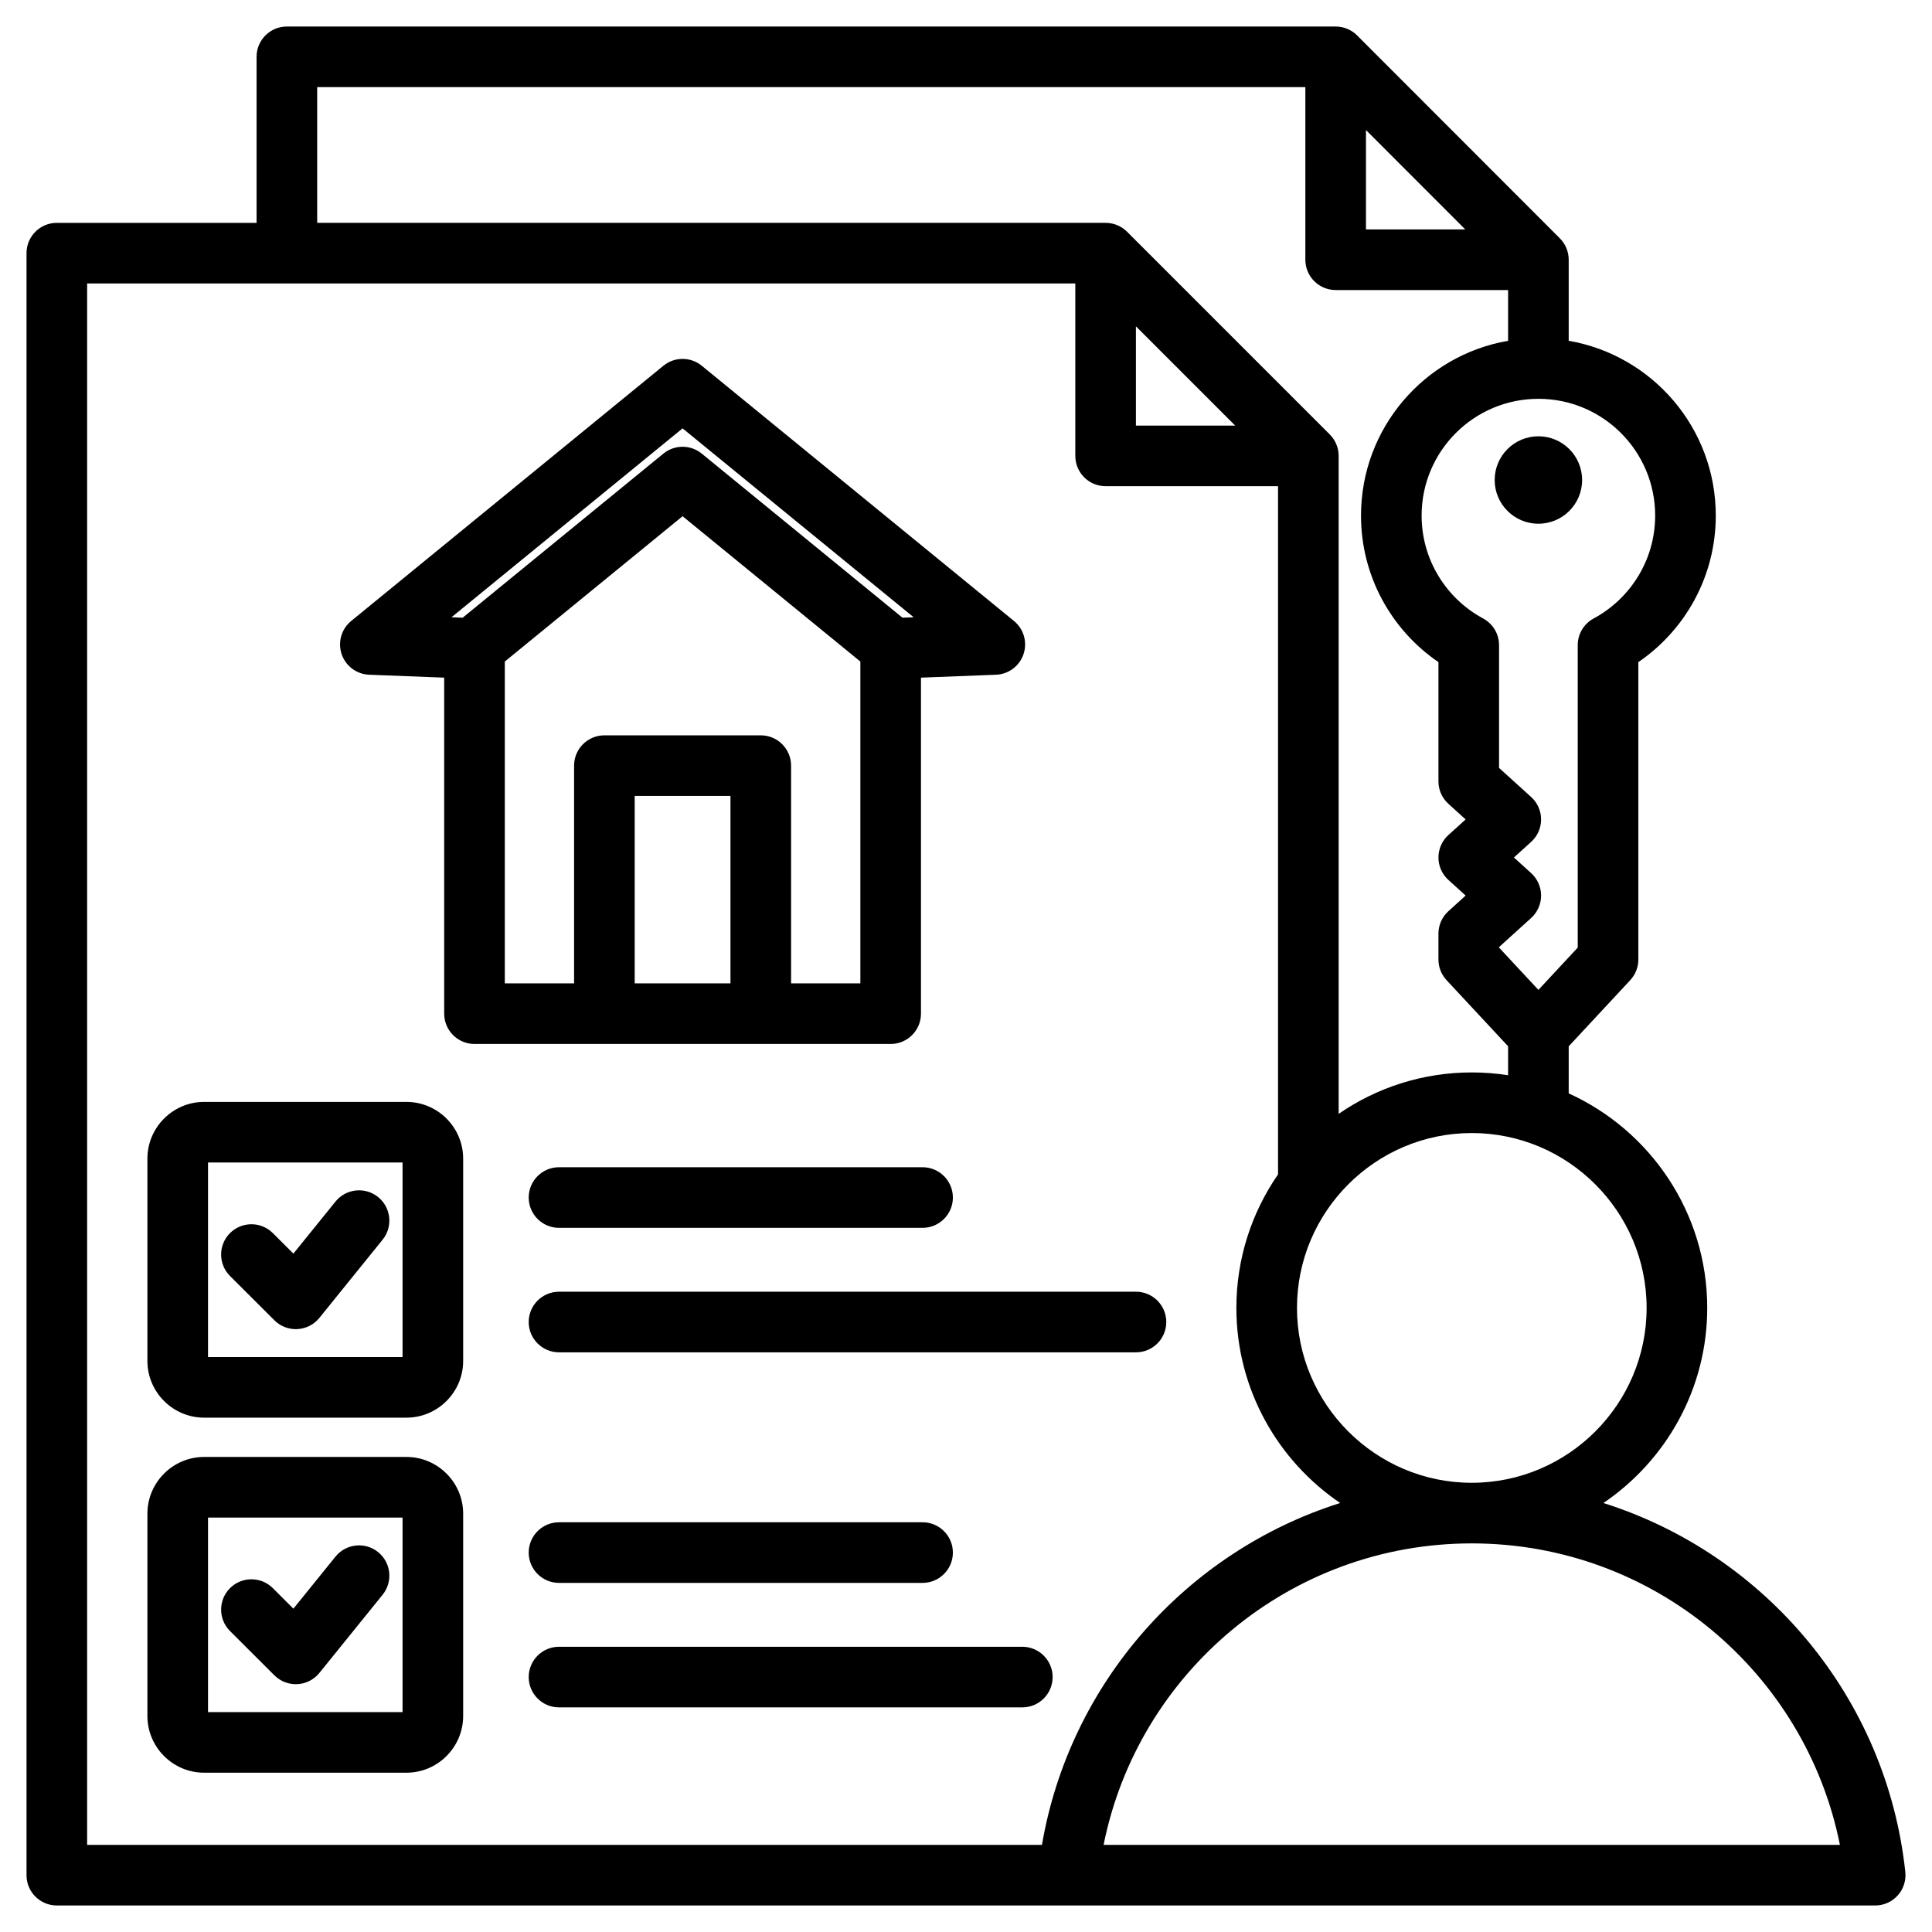
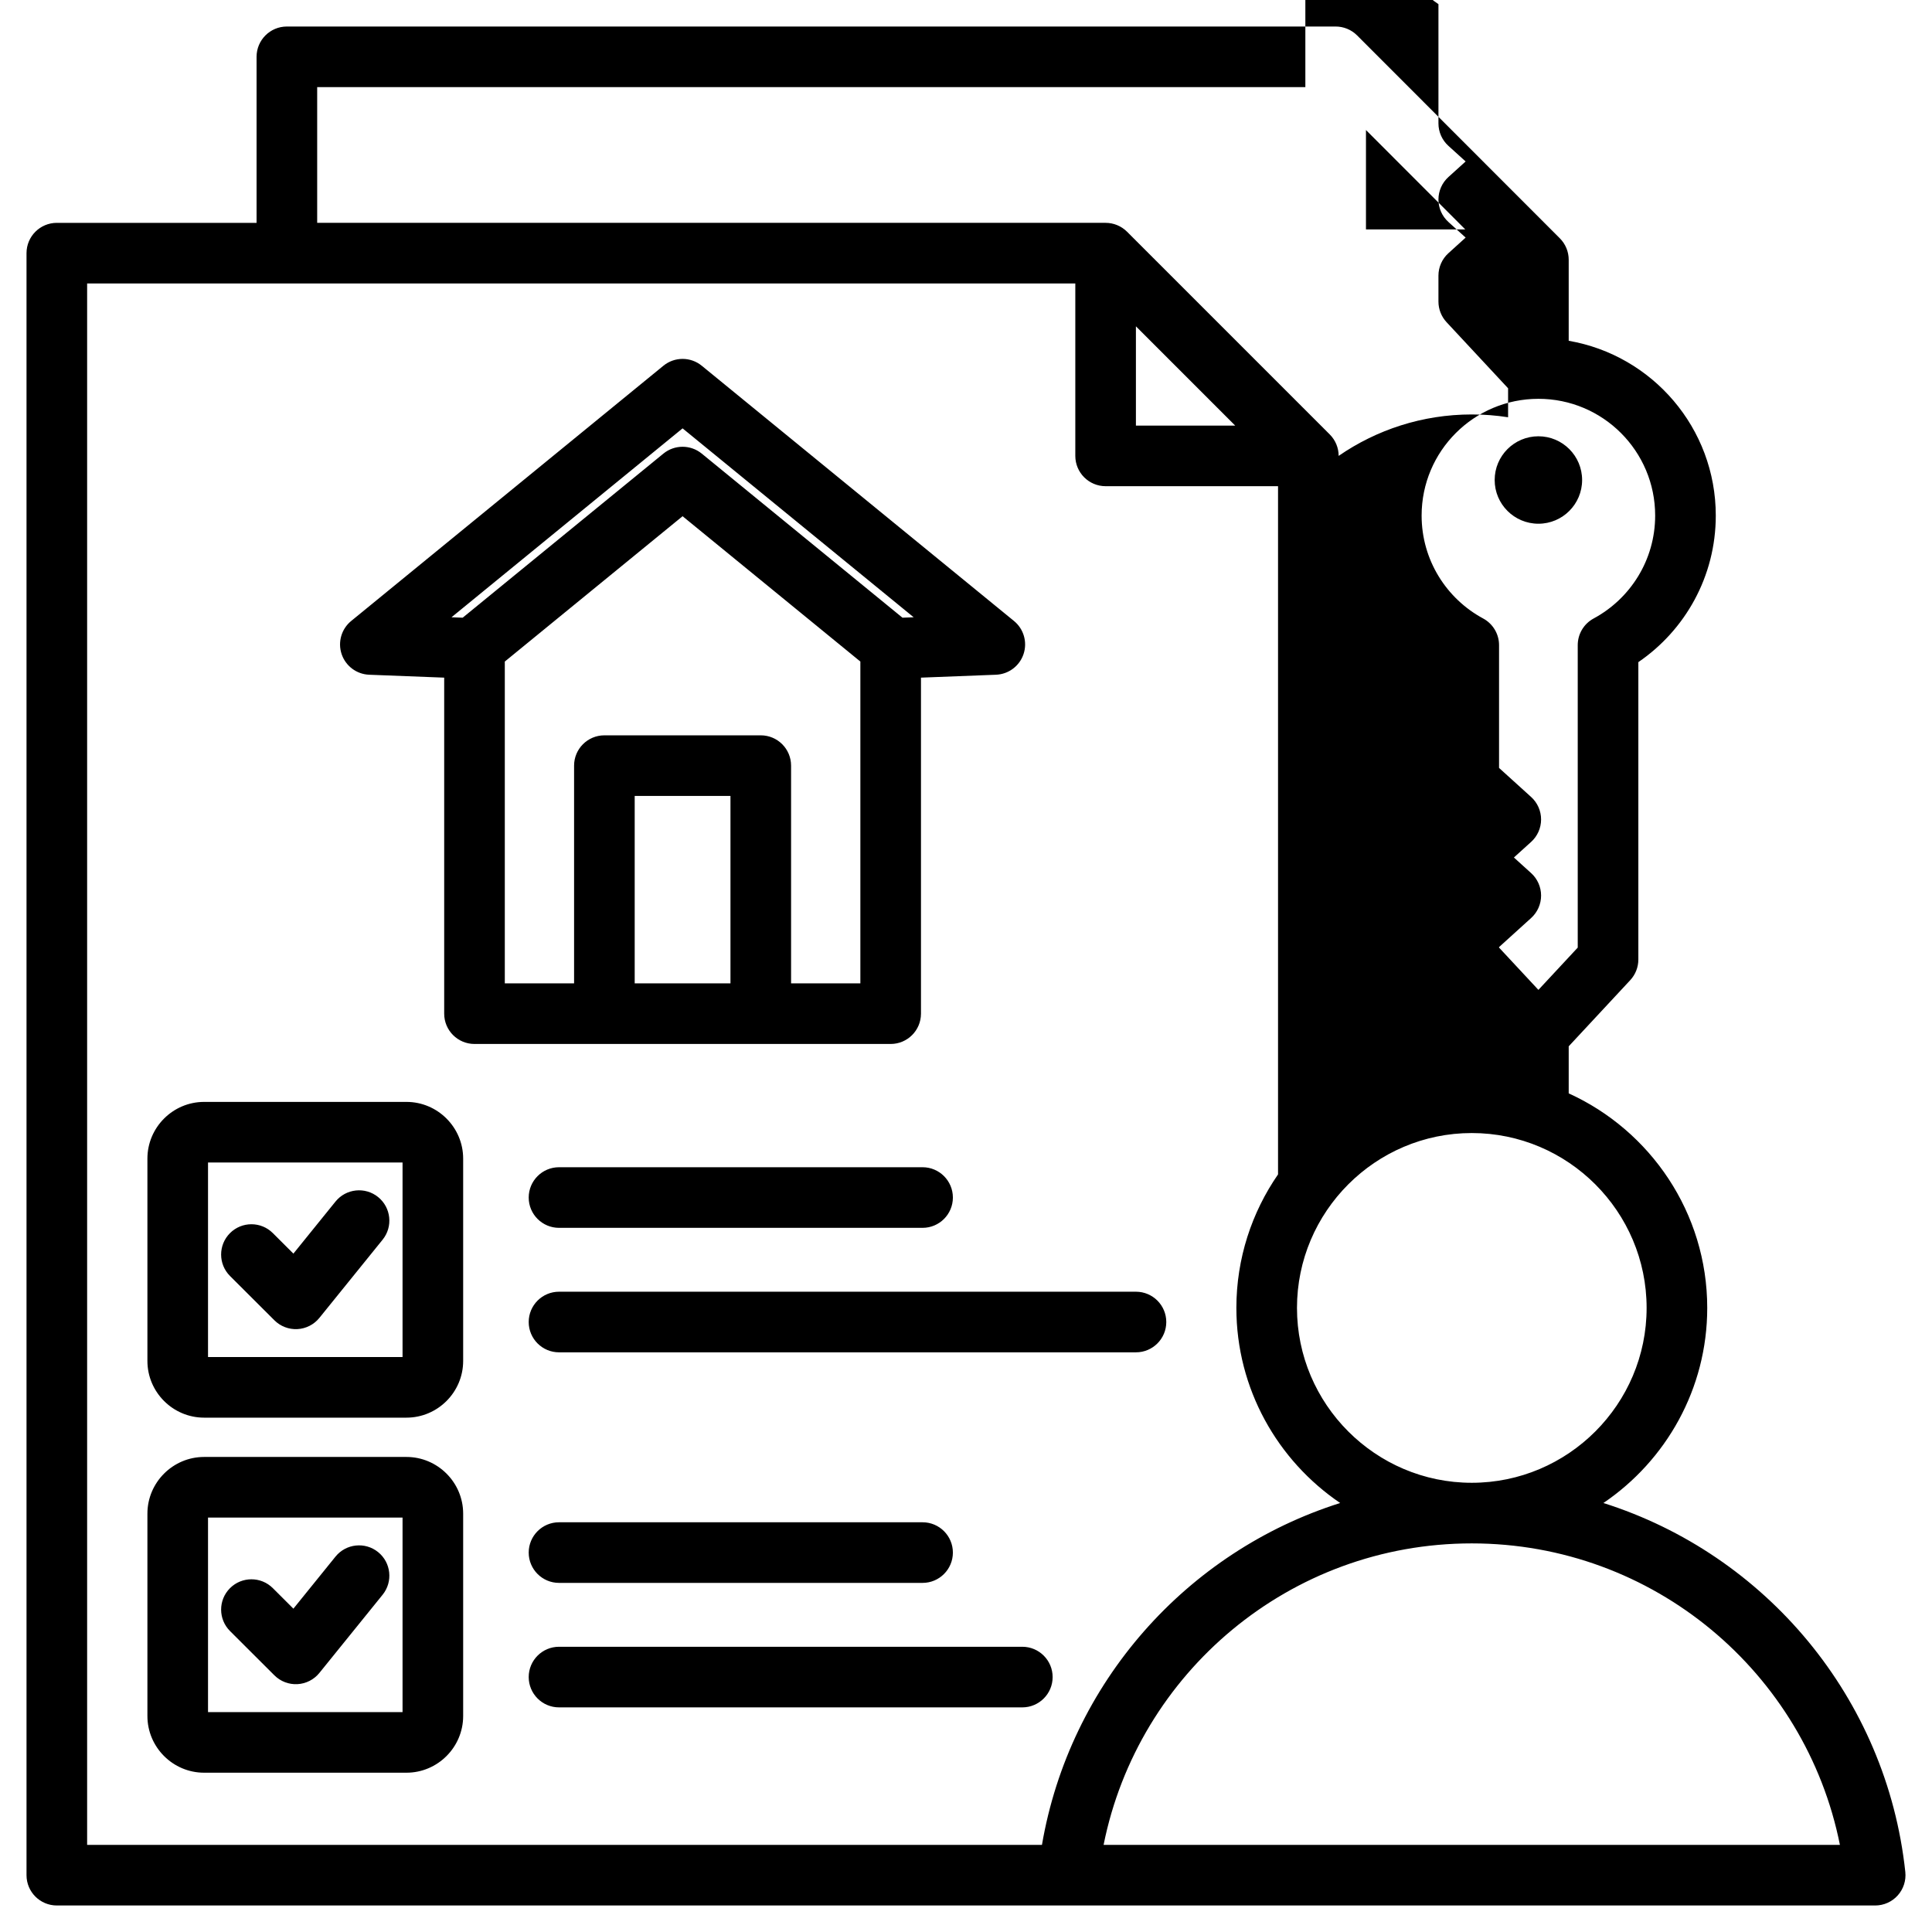
<svg xmlns="http://www.w3.org/2000/svg" clip-rule="evenodd" fill-rule="evenodd" stroke-linejoin="round" stroke-miterlimit="2" viewBox="0 0 510 510">
  <g id="Artboard491">
-     <path d="m495 503h-480c-4.418 0-8-3.582-8-8v-428.174c0-4.418 3.582-8 8-8h52.728v-43.826c0-4.418 3.581-8 8-8h276.854c2.103 0 4.144.829 5.66 2.345l53.516 53.56c1.514 1.515 2.341 3.554 2.341 5.655v21.399c22.044 3.795 38.825 23.013 38.825 46.138 0 16.079-8.101 30.254-20.44 38.687v78.505c0 2.022-.766 3.968-2.143 5.449l-16.242 17.461v12.422c21.54 9.785 36.568 31.515 36.568 56.635 0 21.381-10.886 40.305-27.409 51.499 42.809 13.538 74.784 51.421 79.697 97.395.241 2.257-.488 4.51-2.005 6.198s-3.68 2.652-5.95 2.652zm-211.145-428.174h-260.855v412.174h252.051c7.318-42.725 38.164-77.419 78.722-90.247-16.514-11.194-27.401-30.117-27.401-51.497 0-13.067 4.067-25.216 10.999-35.244v-181.669h-45.516c-4.419 0-8-3.582-8-8zm60.727-51.826h-260.854v35.826h208.127c2.101 0 4.141.828 5.657 2.343l53.516 53.517c1.515 1.515 2.343 3.555 2.343 5.657v173.69c10.003-6.895 22.111-10.938 35.134-10.938 3.262 0 6.466.253 9.594.741v-7.649l-16.241-17.447c-1.378-1.481-2.144-3.428-2.144-5.451v-6.831c0-2.258.955-4.412 2.629-5.929l4.552-4.123-4.552-4.124c-1.675-1.517-2.63-3.672-2.629-5.932 0-2.259.957-4.413 2.632-5.929l4.545-4.112-4.548-4.12c-1.674-1.516-2.629-3.67-2.629-5.929v-31.476c-12.339-8.433-20.441-22.607-20.441-38.687 0-23.121 16.775-42.338 38.826-46.137v-13.4h-45.517c-4.418 0-8-3.582-8-8zm42.214 37.56-26.214-26.235v26.235zm19.303 44.718c-17.024.004-30.826 13.805-30.826 30.819 0 11.751 6.575 21.954 16.238 27.164 2.589 1.396 4.203 4.1 4.203 7.041v32.411l8.468 7.671c1.674 1.517 2.629 3.672 2.628 5.932 0 2.259-.957 4.413-2.632 5.929l-4.544 4.112 4.548 4.12c1.674 1.516 2.628 3.67 2.628 5.929 0 2.258-.954 4.412-2.628 5.928l-8.468 7.672v.136l10.389 11.161 10.381-11.16v-79.841c0-2.941 1.614-5.645 4.203-7.041 9.662-5.21 16.237-15.413 16.237-27.164 0-17.016-13.803-30.819-30.819-30.819zm-17.594 286.14c25.443 0 46.162-20.744 46.162-46.162s-20.719-46.161-46.162-46.161c-25.416 0-46.133 20.744-46.133 46.161s20.717 46.162 46.133 46.162zm-97.182 95.582h194.37c-9.058-45.386-49.121-79.582-97.188-79.582-48.041 0-88.101 34.197-97.182 79.582zm8.532-400.86v26.203h26.202zm117.785 40.575c0 6.367-5.168 11.535-11.535 11.535-6.38 0-11.548-5.168-11.548-11.535 0-6.38 5.168-11.548 11.548-11.548 6.367 0 11.535 5.168 11.535 11.548zm-363.757 257.884h53.411c8.238 0 14.969 6.731 14.969 14.969v53.411c0 8.238-6.731 14.969-14.969 14.969h-53.411c-8.238 0-14.969-6.731-14.969-14.969v-53.411c0-8.238 6.731-14.969 14.969-14.969zm1.031 16v51.349h51.349v-51.349zm5.805 29.957c-3.125-3.119-3.13-8.188-.011-11.314 3.119-3.125 8.188-3.13 11.314-.011 0 0 5.428 5.418 5.428 5.418l11.112-13.742c2.777-3.433 7.818-3.967 11.251-1.191 3.434 2.777 3.967 7.818 1.191 11.251l-16.697 20.649c-1.425 1.763-3.532 2.838-5.795 2.959-2.264.12-4.472-.725-6.077-2.326zm86.846-12.713c-4.416 0-8-3.585-8-8s3.584-8 8-8h95.973c4.415 0 8 3.585 8 8s-3.585 8-8 8zm0-93.724c-4.416 0-8-3.584-8-8 0-4.415 3.584-8 8-8h95.973c4.415 0 8 3.585 8 8 0 4.416-3.585 8-8 8zm0 126.585c-4.416 0-8-3.585-8-8 0-4.416 3.584-8 8-8h122.305c4.415 0 8 3.584 8 8 0 4.415-3.585 8-8 8zm-93.682-159.829h53.411c8.238 0 14.969 6.731 14.969 14.969v53.411c0 8.238-6.731 14.969-14.969 14.969h-53.411c-8.238 0-14.969-6.731-14.969-14.969v-53.411c0-8.238 6.731-14.969 14.969-14.969zm1.031 16v51.349h51.349v-51.349zm5.805 29.957c-3.125-3.119-3.13-8.188-.011-11.313 3.119-3.126 8.188-3.131 11.314-.012 0 0 5.428 5.418 5.428 5.418l11.112-13.742c2.777-3.433 7.818-3.967 11.251-1.19 3.434 2.776 3.967 7.817 1.191 11.25l-16.697 20.649c-1.425 1.763-3.532 2.838-5.795 2.959-2.264.121-4.472-.725-6.077-2.326zm86.846 20.148c-4.416 0-8-3.585-8-8 0-4.416 3.584-8 8-8h152.305c4.415 0 8 3.584 8 8 0 4.415-3.585 8-8 8zm-30.309-178.1-19.8-.767c-3.323-.128-6.22-2.299-7.276-5.452s-.052-6.631 2.522-8.735l82.42-67.377c2.946-2.409 7.181-2.409 10.127 0l82.42 67.377c2.574 2.104 3.579 5.582 2.522 8.735-1.056 3.153-3.953 5.324-7.276 5.452l-19.8.767v88.702c0 4.419-3.582 8-8 8h-109.859c-4.418 0-8-3.581-8-8zm109.859-4.247-46.929-38.364-46.93 38.364v84.949h18.289v-57.473c0-4.419 3.582-8 8-8h41.281c4.418 0 8 3.581 8 8v57.473h18.289zm-59.57 84.949h25.281v-49.473h-25.281zm17.704-139.84 52.986 43.315 2.952-.114s-61.001-49.868-61.001-49.868l-61.002 49.868 2.952.114 52.986-43.315c2.946-2.408 7.181-2.408 10.127 0z" />
+     <path d="m495 503h-480c-4.418 0-8-3.582-8-8v-428.174c0-4.418 3.582-8 8-8h52.728v-43.826c0-4.418 3.581-8 8-8h276.854c2.103 0 4.144.829 5.66 2.345l53.516 53.56c1.514 1.515 2.341 3.554 2.341 5.655v21.399c22.044 3.795 38.825 23.013 38.825 46.138 0 16.079-8.101 30.254-20.44 38.687v78.505c0 2.022-.766 3.968-2.143 5.449l-16.242 17.461v12.422c21.54 9.785 36.568 31.515 36.568 56.635 0 21.381-10.886 40.305-27.409 51.499 42.809 13.538 74.784 51.421 79.697 97.395.241 2.257-.488 4.51-2.005 6.198s-3.68 2.652-5.95 2.652zm-211.145-428.174h-260.855v412.174h252.051c7.318-42.725 38.164-77.419 78.722-90.247-16.514-11.194-27.401-30.117-27.401-51.497 0-13.067 4.067-25.216 10.999-35.244v-181.669h-45.516c-4.419 0-8-3.582-8-8zm60.727-51.826h-260.854v35.826h208.127c2.101 0 4.141.828 5.657 2.343l53.516 53.517c1.515 1.515 2.343 3.555 2.343 5.657c10.003-6.895 22.111-10.938 35.134-10.938 3.262 0 6.466.253 9.594.741v-7.649l-16.241-17.447c-1.378-1.481-2.144-3.428-2.144-5.451v-6.831c0-2.258.955-4.412 2.629-5.929l4.552-4.123-4.552-4.124c-1.675-1.517-2.63-3.672-2.629-5.932 0-2.259.957-4.413 2.632-5.929l4.545-4.112-4.548-4.12c-1.674-1.516-2.629-3.67-2.629-5.929v-31.476c-12.339-8.433-20.441-22.607-20.441-38.687 0-23.121 16.775-42.338 38.826-46.137v-13.4h-45.517c-4.418 0-8-3.582-8-8zm42.214 37.56-26.214-26.235v26.235zm19.303 44.718c-17.024.004-30.826 13.805-30.826 30.819 0 11.751 6.575 21.954 16.238 27.164 2.589 1.396 4.203 4.1 4.203 7.041v32.411l8.468 7.671c1.674 1.517 2.629 3.672 2.628 5.932 0 2.259-.957 4.413-2.632 5.929l-4.544 4.112 4.548 4.12c1.674 1.516 2.628 3.67 2.628 5.929 0 2.258-.954 4.412-2.628 5.928l-8.468 7.672v.136l10.389 11.161 10.381-11.16v-79.841c0-2.941 1.614-5.645 4.203-7.041 9.662-5.21 16.237-15.413 16.237-27.164 0-17.016-13.803-30.819-30.819-30.819zm-17.594 286.14c25.443 0 46.162-20.744 46.162-46.162s-20.719-46.161-46.162-46.161c-25.416 0-46.133 20.744-46.133 46.161s20.717 46.162 46.133 46.162zm-97.182 95.582h194.37c-9.058-45.386-49.121-79.582-97.188-79.582-48.041 0-88.101 34.197-97.182 79.582zm8.532-400.86v26.203h26.202zm117.785 40.575c0 6.367-5.168 11.535-11.535 11.535-6.38 0-11.548-5.168-11.548-11.535 0-6.38 5.168-11.548 11.548-11.548 6.367 0 11.535 5.168 11.535 11.548zm-363.757 257.884h53.411c8.238 0 14.969 6.731 14.969 14.969v53.411c0 8.238-6.731 14.969-14.969 14.969h-53.411c-8.238 0-14.969-6.731-14.969-14.969v-53.411c0-8.238 6.731-14.969 14.969-14.969zm1.031 16v51.349h51.349v-51.349zm5.805 29.957c-3.125-3.119-3.13-8.188-.011-11.314 3.119-3.125 8.188-3.13 11.314-.011 0 0 5.428 5.418 5.428 5.418l11.112-13.742c2.777-3.433 7.818-3.967 11.251-1.191 3.434 2.777 3.967 7.818 1.191 11.251l-16.697 20.649c-1.425 1.763-3.532 2.838-5.795 2.959-2.264.12-4.472-.725-6.077-2.326zm86.846-12.713c-4.416 0-8-3.585-8-8s3.584-8 8-8h95.973c4.415 0 8 3.585 8 8s-3.585 8-8 8zm0-93.724c-4.416 0-8-3.584-8-8 0-4.415 3.584-8 8-8h95.973c4.415 0 8 3.585 8 8 0 4.416-3.585 8-8 8zm0 126.585c-4.416 0-8-3.585-8-8 0-4.416 3.584-8 8-8h122.305c4.415 0 8 3.584 8 8 0 4.415-3.585 8-8 8zm-93.682-159.829h53.411c8.238 0 14.969 6.731 14.969 14.969v53.411c0 8.238-6.731 14.969-14.969 14.969h-53.411c-8.238 0-14.969-6.731-14.969-14.969v-53.411c0-8.238 6.731-14.969 14.969-14.969zm1.031 16v51.349h51.349v-51.349zm5.805 29.957c-3.125-3.119-3.13-8.188-.011-11.313 3.119-3.126 8.188-3.131 11.314-.012 0 0 5.428 5.418 5.428 5.418l11.112-13.742c2.777-3.433 7.818-3.967 11.251-1.19 3.434 2.776 3.967 7.817 1.191 11.25l-16.697 20.649c-1.425 1.763-3.532 2.838-5.795 2.959-2.264.121-4.472-.725-6.077-2.326zm86.846 20.148c-4.416 0-8-3.585-8-8 0-4.416 3.584-8 8-8h152.305c4.415 0 8 3.584 8 8 0 4.415-3.585 8-8 8zm-30.309-178.1-19.8-.767c-3.323-.128-6.22-2.299-7.276-5.452s-.052-6.631 2.522-8.735l82.42-67.377c2.946-2.409 7.181-2.409 10.127 0l82.42 67.377c2.574 2.104 3.579 5.582 2.522 8.735-1.056 3.153-3.953 5.324-7.276 5.452l-19.8.767v88.702c0 4.419-3.582 8-8 8h-109.859c-4.418 0-8-3.581-8-8zm109.859-4.247-46.929-38.364-46.93 38.364v84.949h18.289v-57.473c0-4.419 3.582-8 8-8h41.281c4.418 0 8 3.581 8 8v57.473h18.289zm-59.57 84.949h25.281v-49.473h-25.281zm17.704-139.84 52.986 43.315 2.952-.114s-61.001-49.868-61.001-49.868l-61.002 49.868 2.952.114 52.986-43.315c2.946-2.408 7.181-2.408 10.127 0z" />
  </g>
</svg>